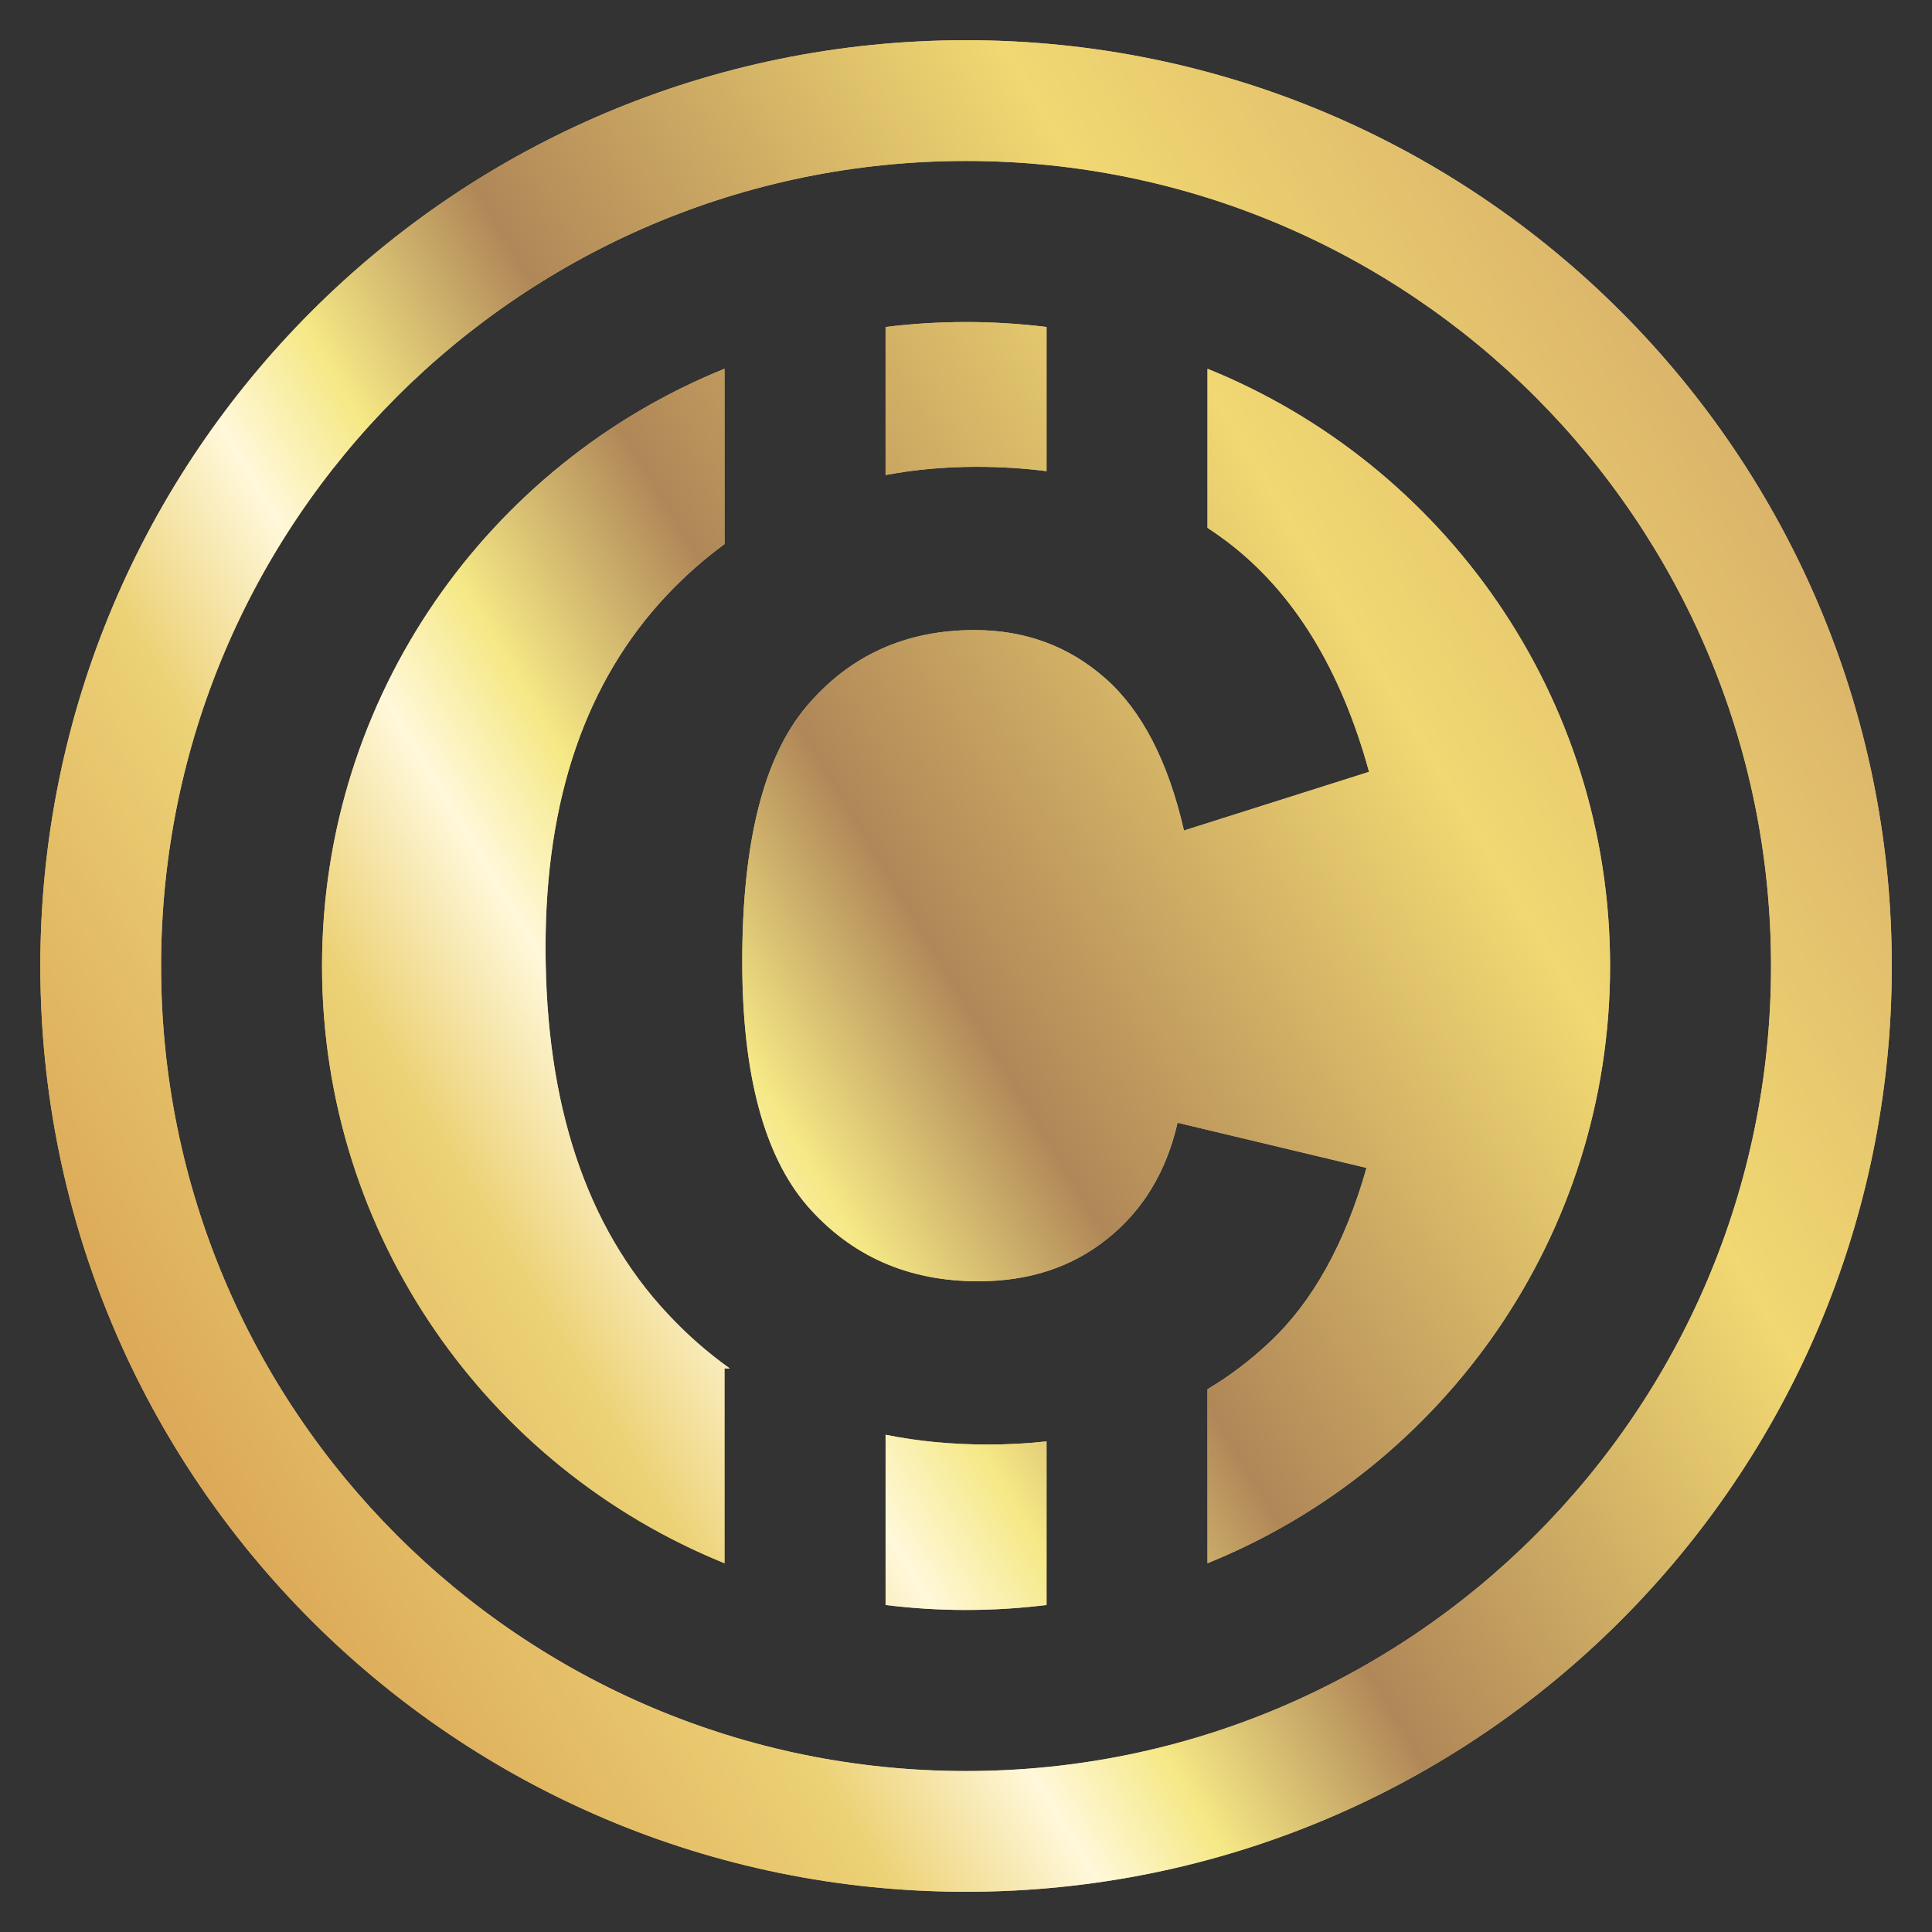
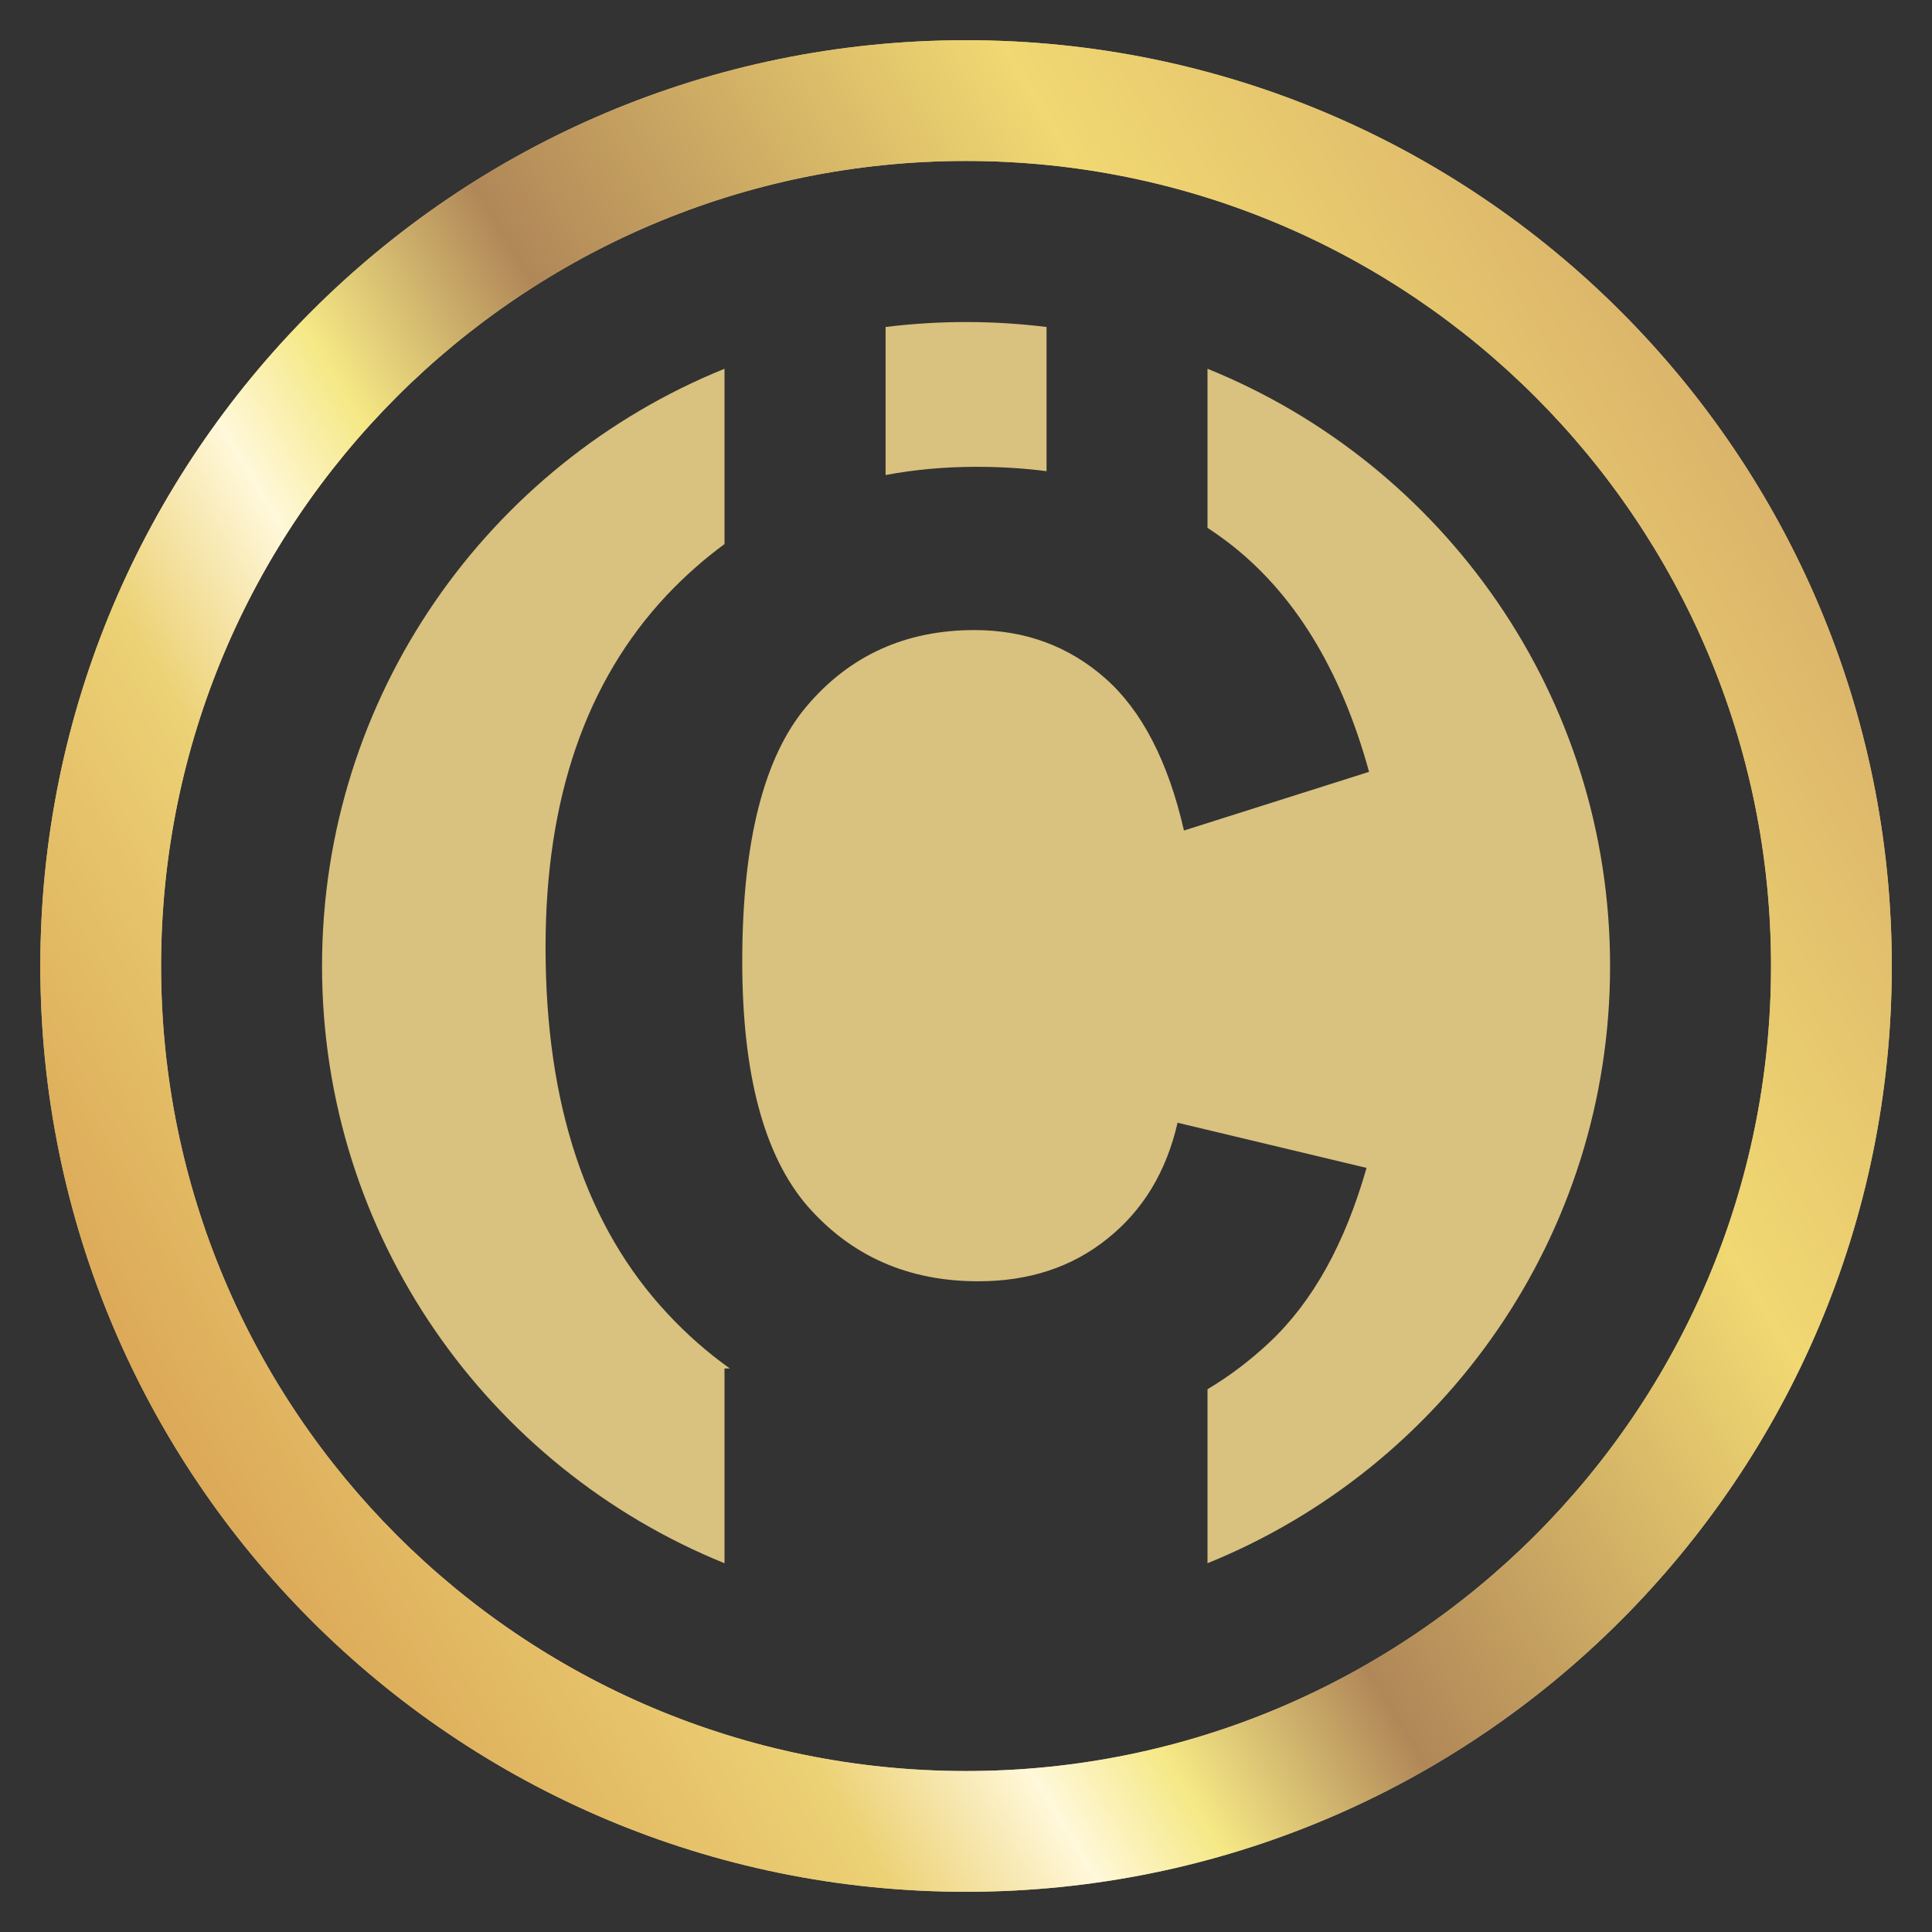
<svg xmlns="http://www.w3.org/2000/svg" width="16" height="16" viewBox="0 0 16 16" fill="none">
  <rect x="0" y="0" width="16" height="16" fill="#333333" stroke="none" />
  <g clip-path="url(#clip0_70_583)">
    <path fill-rule="evenodd" clip-rule="evenodd" d="M8 1.333C11.682 1.333 14.667 4.318 14.667 8C14.667 11.682 11.682 14.667 8 14.667C4.318 14.667 1.334 11.682 1.334 8C1.334 4.318 4.318 1.333 8 1.333ZM8 0.333C12.235 0.333 15.667 3.766 15.667 8C15.667 12.234 12.235 15.667 8 15.667C3.766 15.667 0.334 12.234 0.334 8C0.334 3.766 3.766 0.333 8 0.333Z" fill="#D9C17F" />
    <path fill-rule="evenodd" clip-rule="evenodd" d="M8 1.333C11.682 1.333 14.667 4.318 14.667 8C14.667 11.682 11.682 14.667 8 14.667C4.318 14.667 1.334 11.682 1.334 8C1.334 4.318 4.318 1.333 8 1.333ZM8 0.333C12.235 0.333 15.667 3.766 15.667 8C15.667 12.234 12.235 15.667 8 15.667C3.766 15.667 0.334 12.234 0.334 8C0.334 3.766 3.766 0.333 8 0.333Z" fill="url(#paint0_linear_70_583)" />
    <path d="M10 3.054C11.955 3.845 13.334 5.762 13.334 8C13.334 10.238 11.955 12.154 10 12.946V11.505C10.185 11.395 10.357 11.264 10.516 11.114C10.872 10.779 11.139 10.298 11.317 9.672L9.752 9.298C9.659 9.704 9.465 10.024 9.17 10.259C8.878 10.494 8.522 10.611 8.102 10.611C7.521 10.611 7.05 10.403 6.686 9.987C6.327 9.57 6.147 8.895 6.147 7.963C6.147 6.973 6.325 6.268 6.681 5.848C7.037 5.428 7.5 5.218 8.07 5.218C8.49 5.218 8.851 5.351 9.154 5.618C9.456 5.885 9.674 6.305 9.805 6.878L11.338 6.392C11.103 5.538 10.711 4.902 10.163 4.486C10.11 4.446 10.056 4.408 10 4.371V3.054Z" fill="#D9C17F" />
-     <path d="M10 3.054C11.955 3.845 13.334 5.762 13.334 8C13.334 10.238 11.955 12.154 10 12.946V11.505C10.185 11.395 10.357 11.264 10.516 11.114C10.872 10.779 11.139 10.298 11.317 9.672L9.752 9.298C9.659 9.704 9.465 10.024 9.17 10.259C8.878 10.494 8.522 10.611 8.102 10.611C7.521 10.611 7.05 10.403 6.686 9.987C6.327 9.57 6.147 8.895 6.147 7.963C6.147 6.973 6.325 6.268 6.681 5.848C7.037 5.428 7.5 5.218 8.07 5.218C8.49 5.218 8.851 5.351 9.154 5.618C9.456 5.885 9.674 6.305 9.805 6.878L11.338 6.392C11.103 5.538 10.711 4.902 10.163 4.486C10.11 4.446 10.056 4.408 10 4.371V3.054Z" fill="url(#paint1_linear_70_583)" />
    <path d="M8.667 2.708V3.902C8.482 3.878 8.288 3.866 8.086 3.866C7.823 3.866 7.573 3.889 7.334 3.934V2.708C7.552 2.681 7.775 2.667 8 2.667C8.226 2.667 8.449 2.681 8.667 2.708Z" fill="#D9C17F" />
-     <path d="M8.667 2.708V3.902C8.482 3.878 8.288 3.866 8.086 3.866C7.823 3.866 7.573 3.889 7.334 3.934V2.708C7.552 2.681 7.775 2.667 8 2.667C8.226 2.667 8.449 2.681 8.667 2.708Z" fill="url(#paint2_linear_70_583)" />
    <path d="M6 3.054C4.046 3.845 2.667 5.762 2.667 8C2.667 10.238 4.046 12.154 6 12.946V11.333H6.044C5.86 11.202 5.688 11.051 5.528 10.879C4.855 10.159 4.518 9.148 4.518 7.845C4.518 6.613 4.853 5.641 5.522 4.929C5.672 4.77 5.832 4.629 6 4.506V3.054Z" fill="#D9C17F" />
-     <path d="M6 3.054C4.046 3.845 2.667 5.762 2.667 8C2.667 10.238 4.046 12.154 6 12.946V11.333H6.044C5.86 11.202 5.688 11.051 5.528 10.879C4.855 10.159 4.518 9.148 4.518 7.845C4.518 6.613 4.853 5.641 5.522 4.929C5.672 4.77 5.832 4.629 6 4.506V3.054Z" fill="url(#paint3_linear_70_583)" />
-     <path d="M7.334 13.292V11.882C7.601 11.936 7.883 11.963 8.182 11.963C8.349 11.963 8.511 11.954 8.667 11.937V13.292C8.449 13.319 8.226 13.333 8 13.333C7.775 13.333 7.552 13.319 7.334 13.292Z" fill="#D9C17F" />
-     <path d="M7.334 13.292V11.882C7.601 11.936 7.883 11.963 8.182 11.963C8.349 11.963 8.511 11.954 8.667 11.937V13.292C8.449 13.319 8.226 13.333 8 13.333C7.775 13.333 7.552 13.319 7.334 13.292Z" fill="url(#paint4_linear_70_583)" />
  </g>
  <defs>
    <linearGradient id="paint0_linear_70_583" x1="0" y1="10.167" x2="15.5" y2="0.833" gradientUnits="userSpaceOnUse">
      <stop stop-color="#DAA555" />
      <stop offset="0.193" stop-color="#ECD175" />
      <stop offset="0.276" stop-color="#FFF8DA" />
      <stop offset="0.333" stop-color="#F5E885" />
      <stop offset="0.432" stop-color="#B08758" />
      <stop offset="0.672" stop-color="#F1D872" />
      <stop offset="1" stop-color="#CB9B65" />
    </linearGradient>
    <linearGradient id="paint1_linear_70_583" x1="0" y1="10.167" x2="15.5" y2="0.833" gradientUnits="userSpaceOnUse">
      <stop stop-color="#DAA555" />
      <stop offset="0.193" stop-color="#ECD175" />
      <stop offset="0.276" stop-color="#FFF8DA" />
      <stop offset="0.333" stop-color="#F5E885" />
      <stop offset="0.432" stop-color="#B08758" />
      <stop offset="0.672" stop-color="#F1D872" />
      <stop offset="1" stop-color="#CB9B65" />
    </linearGradient>
    <linearGradient id="paint2_linear_70_583" x1="0" y1="10.167" x2="15.5" y2="0.833" gradientUnits="userSpaceOnUse">
      <stop stop-color="#DAA555" />
      <stop offset="0.193" stop-color="#ECD175" />
      <stop offset="0.276" stop-color="#FFF8DA" />
      <stop offset="0.333" stop-color="#F5E885" />
      <stop offset="0.432" stop-color="#B08758" />
      <stop offset="0.672" stop-color="#F1D872" />
      <stop offset="1" stop-color="#CB9B65" />
    </linearGradient>
    <linearGradient id="paint3_linear_70_583" x1="0" y1="10.167" x2="15.5" y2="0.833" gradientUnits="userSpaceOnUse">
      <stop stop-color="#DAA555" />
      <stop offset="0.193" stop-color="#ECD175" />
      <stop offset="0.276" stop-color="#FFF8DA" />
      <stop offset="0.333" stop-color="#F5E885" />
      <stop offset="0.432" stop-color="#B08758" />
      <stop offset="0.672" stop-color="#F1D872" />
      <stop offset="1" stop-color="#CB9B65" />
    </linearGradient>
    <linearGradient id="paint4_linear_70_583" x1="0" y1="10.167" x2="15.5" y2="0.833" gradientUnits="userSpaceOnUse">
      <stop stop-color="#DAA555" />
      <stop offset="0.193" stop-color="#ECD175" />
      <stop offset="0.276" stop-color="#FFF8DA" />
      <stop offset="0.333" stop-color="#F5E885" />
      <stop offset="0.432" stop-color="#B08758" />
      <stop offset="0.672" stop-color="#F1D872" />
      <stop offset="1" stop-color="#CB9B65" />
    </linearGradient>
    <clipPath id="clip0_70_583">
      <rect width="16" height="16" fill="white" transform="matrix(1 0 0 -1 0 16)" />
    </clipPath>
  </defs>
</svg>